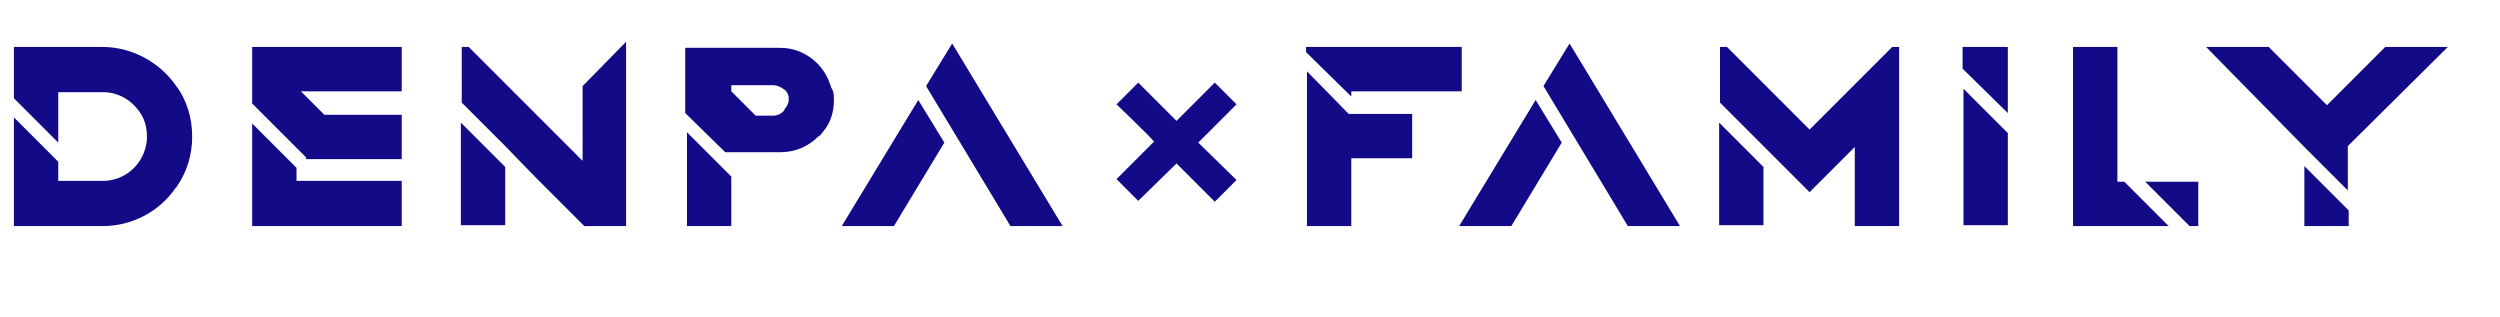
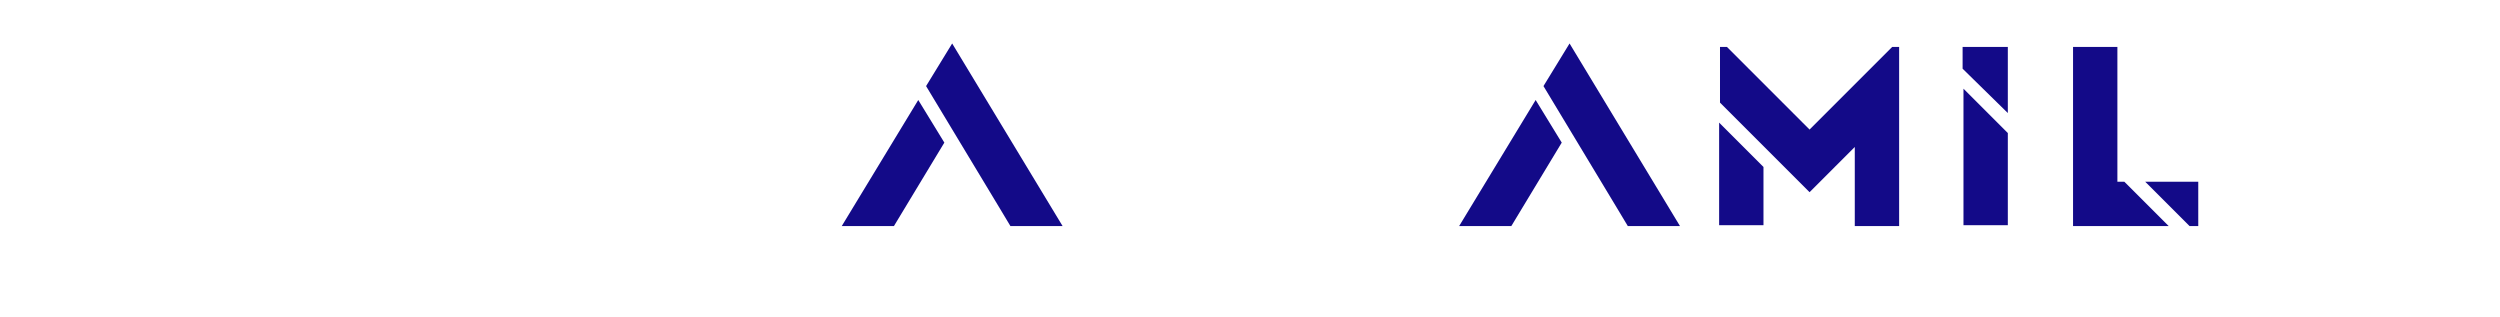
<svg xmlns="http://www.w3.org/2000/svg" version="1.1" id="_レイヤー_2" x="0px" y="0px" viewBox="0 0 287.5 36.5" style="enable-background:new 0 0 287.5 36.5;" xml:space="preserve">
  <style type="text/css">
	.st0{enable-background:new    ;}
	.st1{fill:#130A88;}
</style>
  <g class="st0">
-     <path class="st1" d="M22.1,15.7c0,2.1-0.6,4.1-1.8,5.8c0,0,0,0.1-0.1,0.1c-1.9,2.8-5.1,4.4-8.4,4.4H1.6V13.5l5.1,5.1v2.2h5.4   c1.6-0.1,3-0.9,3.9-2.2c0.6-0.9,0.9-1.9,0.9-2.9c0-1.1-0.3-2.1-0.9-2.9c-1-1.4-2.5-2.2-4.2-2.2H6.7v5.8l-5.1-5.1V5.4h10.2   c3.3,0,6.5,1.7,8.4,4.4C21.5,11.5,22.1,13.6,22.1,15.7z M35.2,18.1L29,11.9V5.4h17.2v5.1H34.6l2.7,2.7h8.9v5.1h-11V18.1z    M46.2,20.9V26H29V14.2l5.1,5.1v1.5H46.2z M72,4.8V26h-4.8L67,25.8l-5.6-5.6l-3.2-3.3l-5.1-5.1V5.4h0.8L54,5.5l13,13V9.9l0.1-0.1   L72,4.8z M53,14.1l5.1,5.1v6.7H53V14.1z" />
-   </g>
+     </g>
  <g class="st0">
-     <path class="st1" d="M95.9,11.5c0,1.4-0.4,2.7-1.3,3.7c-0.1,0.2-0.3,0.4-0.5,0.5c-1.1,1.1-2.6,1.8-4.3,1.8h-6.4L78.8,13V5.5h10.9   c1.6,0,3.1,0.6,4.3,1.8c0.8,0.8,1.3,1.8,1.6,2.8C95.9,10.5,95.9,11,95.9,11.5z M79,15.2l5.1,5.1V26H79V15.2z M90.7,11.5v-0.4   c-0.1-0.3-0.2-0.6-0.5-0.8C89.8,10,89.3,9.8,89,9.8h-4.9v0.7l2.8,2.8h2c0.5,0,0.9-0.2,1.2-0.5c0.1-0.1,0.1-0.1,0.1-0.2   C90.5,12.2,90.7,11.9,90.7,11.5z" />
-   </g>
+     </g>
  <g class="st0">
    <path class="st1" d="M105.6,11.5l3,4.9l-5.8,9.6h-6L105.6,11.5z M122.2,26h-6l-1.2-2l-8.5-14.1l3-4.9L122.2,26z" />
  </g>
  <g class="st0">
-     <path class="st1" d="M128.4,12l2.5-2.5l4.4,4.4l4.4-4.4l2.5,2.5l-4.4,4.4l4.4,4.3l-2.5,2.5l-4.4-4.4l-4.4,4.3l-2.5-2.5l4.3-4.3   C132.8,16.2,128.4,12,128.4,12z" />
-   </g>
+     </g>
  <g class="st0">
-     <path class="st1" d="M168.1,5.4v5.1h-12.7v0.6L150.2,6V5.4H168.1z M155.1,13.1h7.3v5.1h-7v7.8h-5.1V8.2L155.1,13.1z" />
-   </g>
+     </g>
  <g class="st0">
    <path class="st1" d="M176.6,11.5l3,4.9l-5.8,9.6h-6L176.6,11.5z M193.2,26h-6l-1.2-2l-8.5-14.1l3-4.9L193.2,26z" />
  </g>
  <g class="st0">
    <path class="st1" d="M218.4,5.4V26h-5.1v-9.1l-5.2,5.2l-5.2-5.2l-5.1-5.1V5.4h0.8l9.5,9.5l9.5-9.5H218.4z M197.7,14.1l5.1,5.1v6.7   h-5.1V14.1z M230.9,5.4V13l-5.2-5.1V5.4H230.9z M225.8,10.2l5.1,5.1v10.6h-5.1V10.2z" />
  </g>
  <g class="st0">
    <path class="st1" d="M244.4,21l5,5h-11V5.4h5.1v15.5h0.8L244.4,21L244.4,21z M252.8,20.9V26h-1l-5.1-5.1H252.8z" />
  </g>
  <g class="st0">
-     <path class="st1" d="M281.5,5.4L270,16.8v5.1l-0.7-0.7l-4.4-4.4L253.7,5.4h7.2l0.1,0.1l6.6,6.6l6.7-6.7H281.5L281.5,5.4z M265,19.1   l5.1,5.1V26H265V19.1z" />
-   </g>
+     </g>
</svg>